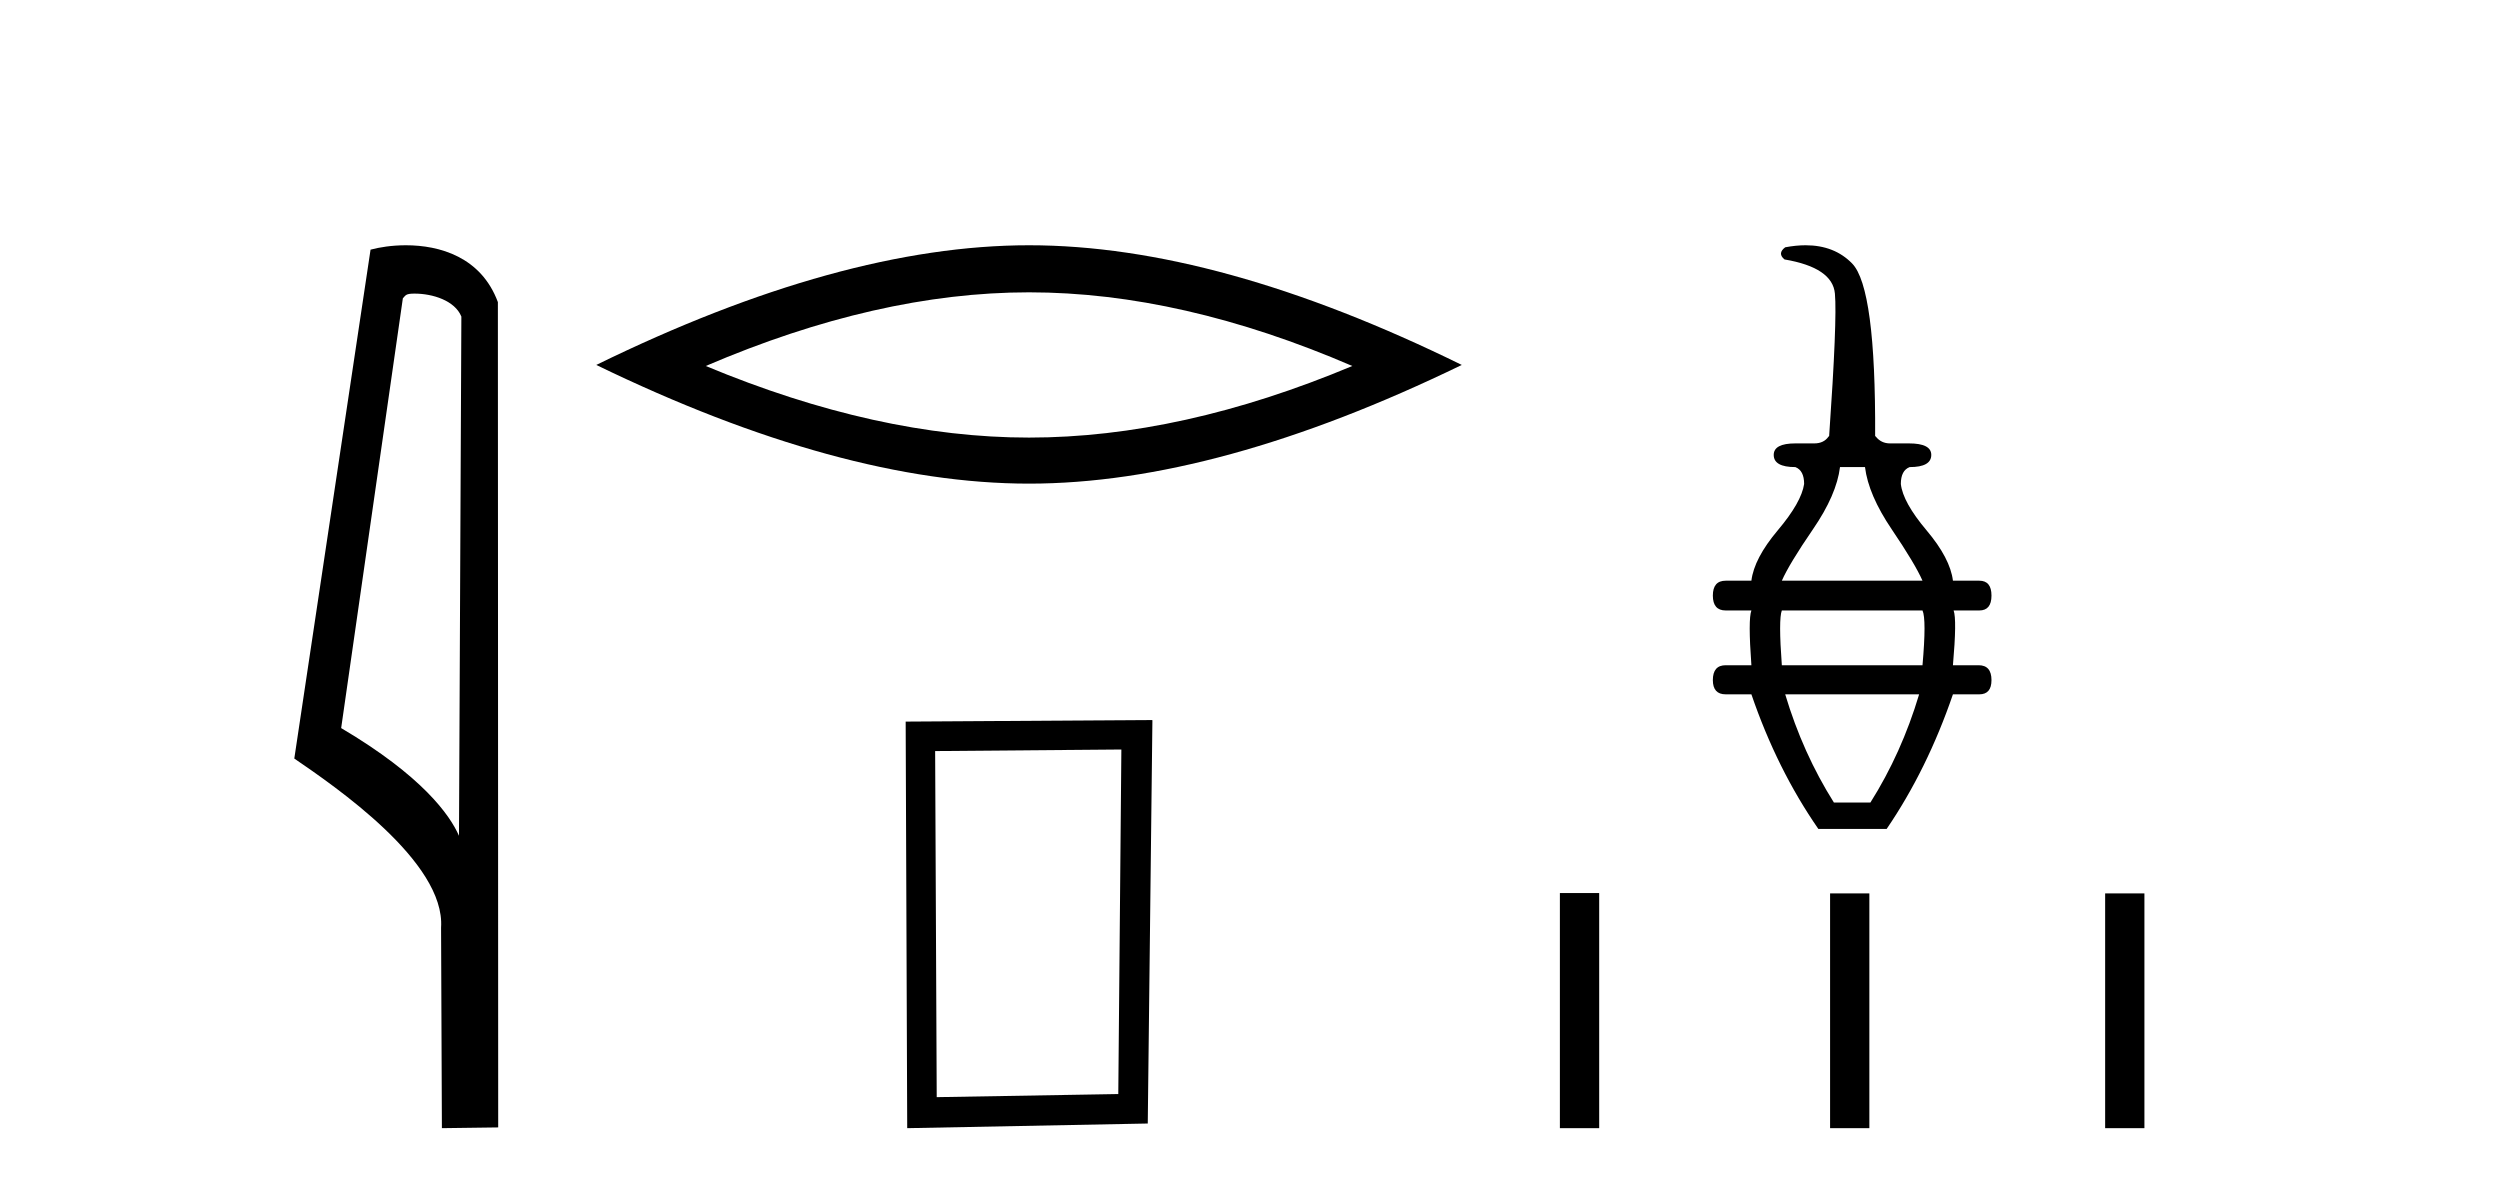
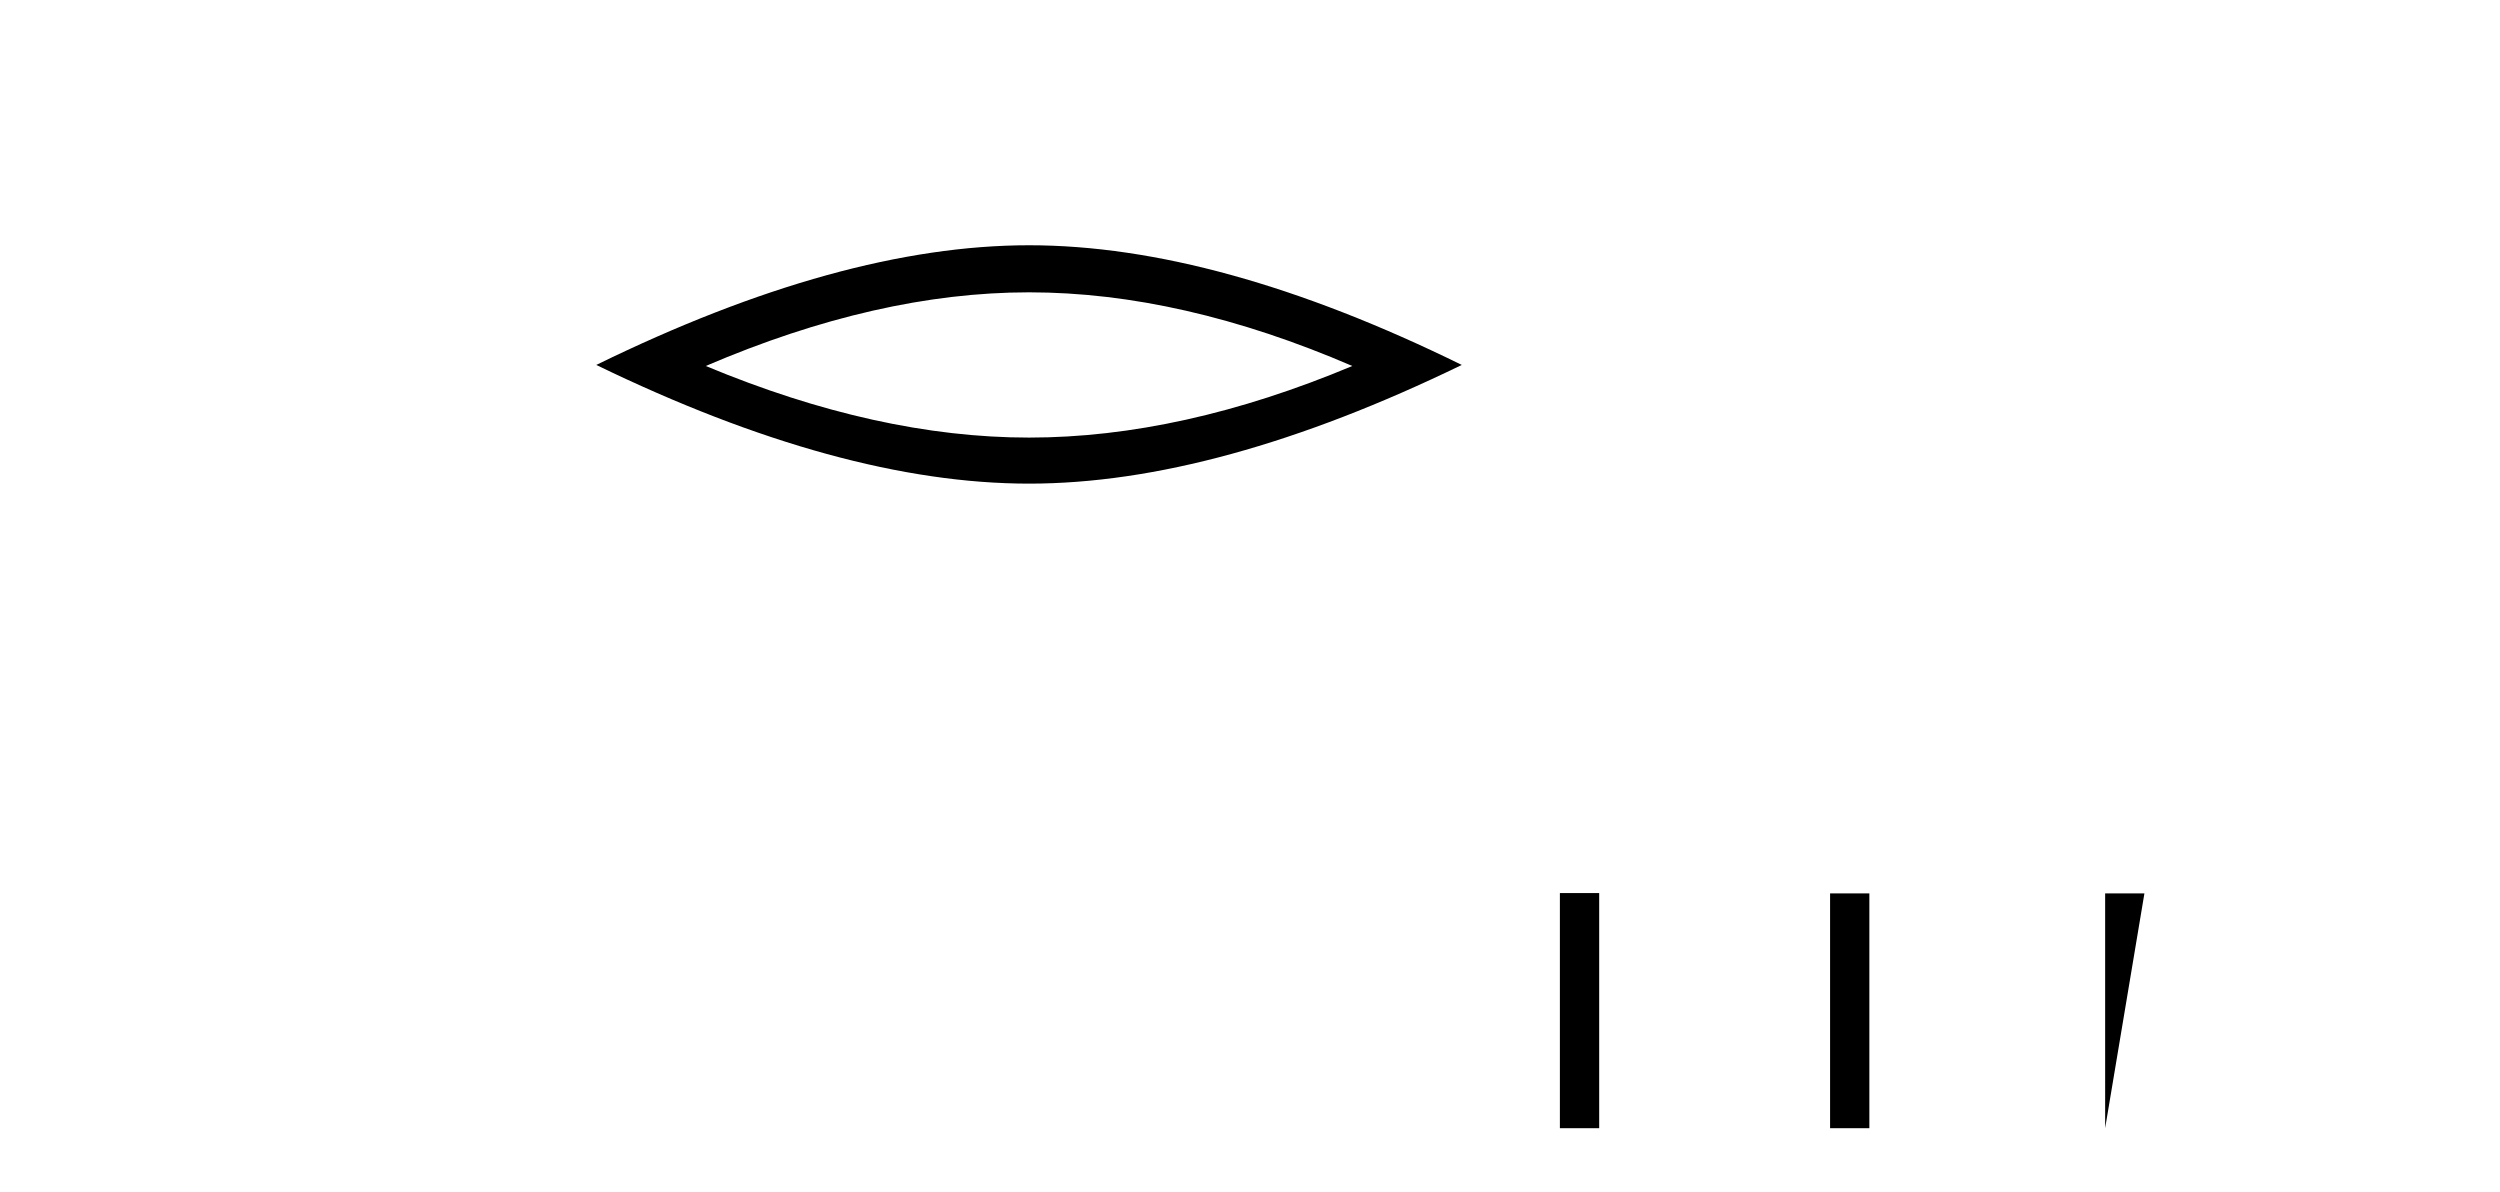
<svg xmlns="http://www.w3.org/2000/svg" width="86.0" height="41.0">
-   <path d="M 14.259 10.1 C 14.884 10.1 15.648 10.34 15.871 10.89 L 15.789 28.751 L 15.789 28.751 C 15.473 28.034 14.531 26.699 11.736 25.046 L 13.858 10.263 C 13.958 10.157 13.955 10.1 14.259 10.1 ZM 15.789 28.751 L 15.789 28.751 C 15.789 28.751 15.789 28.751 15.789 28.751 L 15.789 28.751 L 15.789 28.751 ZM 13.962 8.437 C 13.484 8.437 13.053 8.505 12.747 8.588 L 10.124 26.094 C 11.512 27.044 15.325 29.648 15.173 31.91 L 15.201 38.809 L 17.138 38.783 L 17.127 10.393 C 16.551 8.837 15.12 8.437 13.962 8.437 Z" style="fill:#000000;stroke:none" />
  <path d="M 35.399 10.056 Q 40.643 10.056 46.52 12.59 Q 40.643 15.053 35.399 15.053 Q 30.19 15.053 24.278 12.59 Q 30.19 10.056 35.399 10.056 ZM 35.399 8.437 Q 28.924 8.437 20.512 12.554 Q 28.924 16.637 35.399 16.637 Q 41.874 16.637 50.285 12.554 Q 41.91 8.437 35.399 8.437 Z" style="fill:#000000;stroke:none" />
-   <path d="M 38.575 25.783 L 38.469 37.635 L 32.223 37.742 L 32.169 25.837 L 38.575 25.783 ZM 39.643 24.769 L 31.155 24.823 L 31.208 38.809 L 39.483 38.649 L 39.643 24.769 Z" style="fill:#000000;stroke:none" />
-   <path d="M 64.156 16.068 Q 64.273 17.022 65.075 18.208 Q 65.878 19.395 66.134 19.976 L 61.295 19.976 Q 61.551 19.395 62.365 18.208 Q 63.179 17.022 63.296 16.068 ZM 66.134 21 Q 66.273 21.302 66.134 22.884 L 61.295 22.884 Q 61.178 21.302 61.295 21 ZM 66.018 23.885 Q 65.413 25.909 64.342 27.607 L 63.086 27.607 Q 62.016 25.909 61.411 23.885 ZM 62.113 8.437 Q 61.783 8.437 61.411 8.507 Q 61.132 8.716 61.388 8.925 Q 63.04 9.205 63.121 10.1 Q 63.202 10.996 62.923 14.998 L 62.9 15.021 Q 62.737 15.253 62.411 15.253 L 61.76 15.253 Q 61.016 15.253 61.016 15.649 Q 61.016 16.068 61.76 16.068 Q 62.062 16.184 62.062 16.649 Q 61.969 17.278 61.155 18.243 Q 60.341 19.209 60.248 19.976 L 59.364 19.976 Q 58.922 19.976 58.922 20.488 Q 58.922 21 59.364 21 L 60.248 21 Q 60.132 21.302 60.248 22.884 L 59.364 22.884 Q 58.922 22.884 58.922 23.396 Q 58.922 23.885 59.364 23.885 L 60.248 23.885 Q 61.132 26.467 62.551 28.515 L 64.901 28.515 Q 66.297 26.467 67.181 23.885 L 68.088 23.885 Q 68.507 23.885 68.507 23.396 Q 68.507 22.884 68.065 22.884 L 67.181 22.884 Q 67.32 21.302 67.204 21 L 68.088 21 Q 68.507 21 68.507 20.488 Q 68.507 19.976 68.088 19.976 L 67.181 19.976 Q 67.088 19.209 66.273 18.243 Q 65.459 17.278 65.389 16.649 Q 65.389 16.184 65.692 16.068 Q 66.436 16.068 66.436 15.649 Q 66.436 15.253 65.669 15.253 L 65.017 15.253 Q 64.715 15.253 64.529 15.021 L 64.505 14.998 Q 64.529 9.903 63.714 9.065 Q 63.104 8.437 62.113 8.437 Z" style="fill:#000000;stroke:none" />
-   <path d="M 53.66 30.721 L 53.66 38.809 L 55.012 38.809 L 55.012 30.721 ZM 62.955 30.733 L 62.955 38.809 L 64.306 38.809 L 64.306 30.733 ZM 72.417 30.733 L 72.417 38.809 L 73.768 38.809 L 73.768 30.733 Z" style="fill:#000000;stroke:none" />
+   <path d="M 53.66 30.721 L 53.66 38.809 L 55.012 38.809 L 55.012 30.721 ZM 62.955 30.733 L 62.955 38.809 L 64.306 38.809 L 64.306 30.733 ZM 72.417 30.733 L 72.417 38.809 L 73.768 30.733 Z" style="fill:#000000;stroke:none" />
</svg>